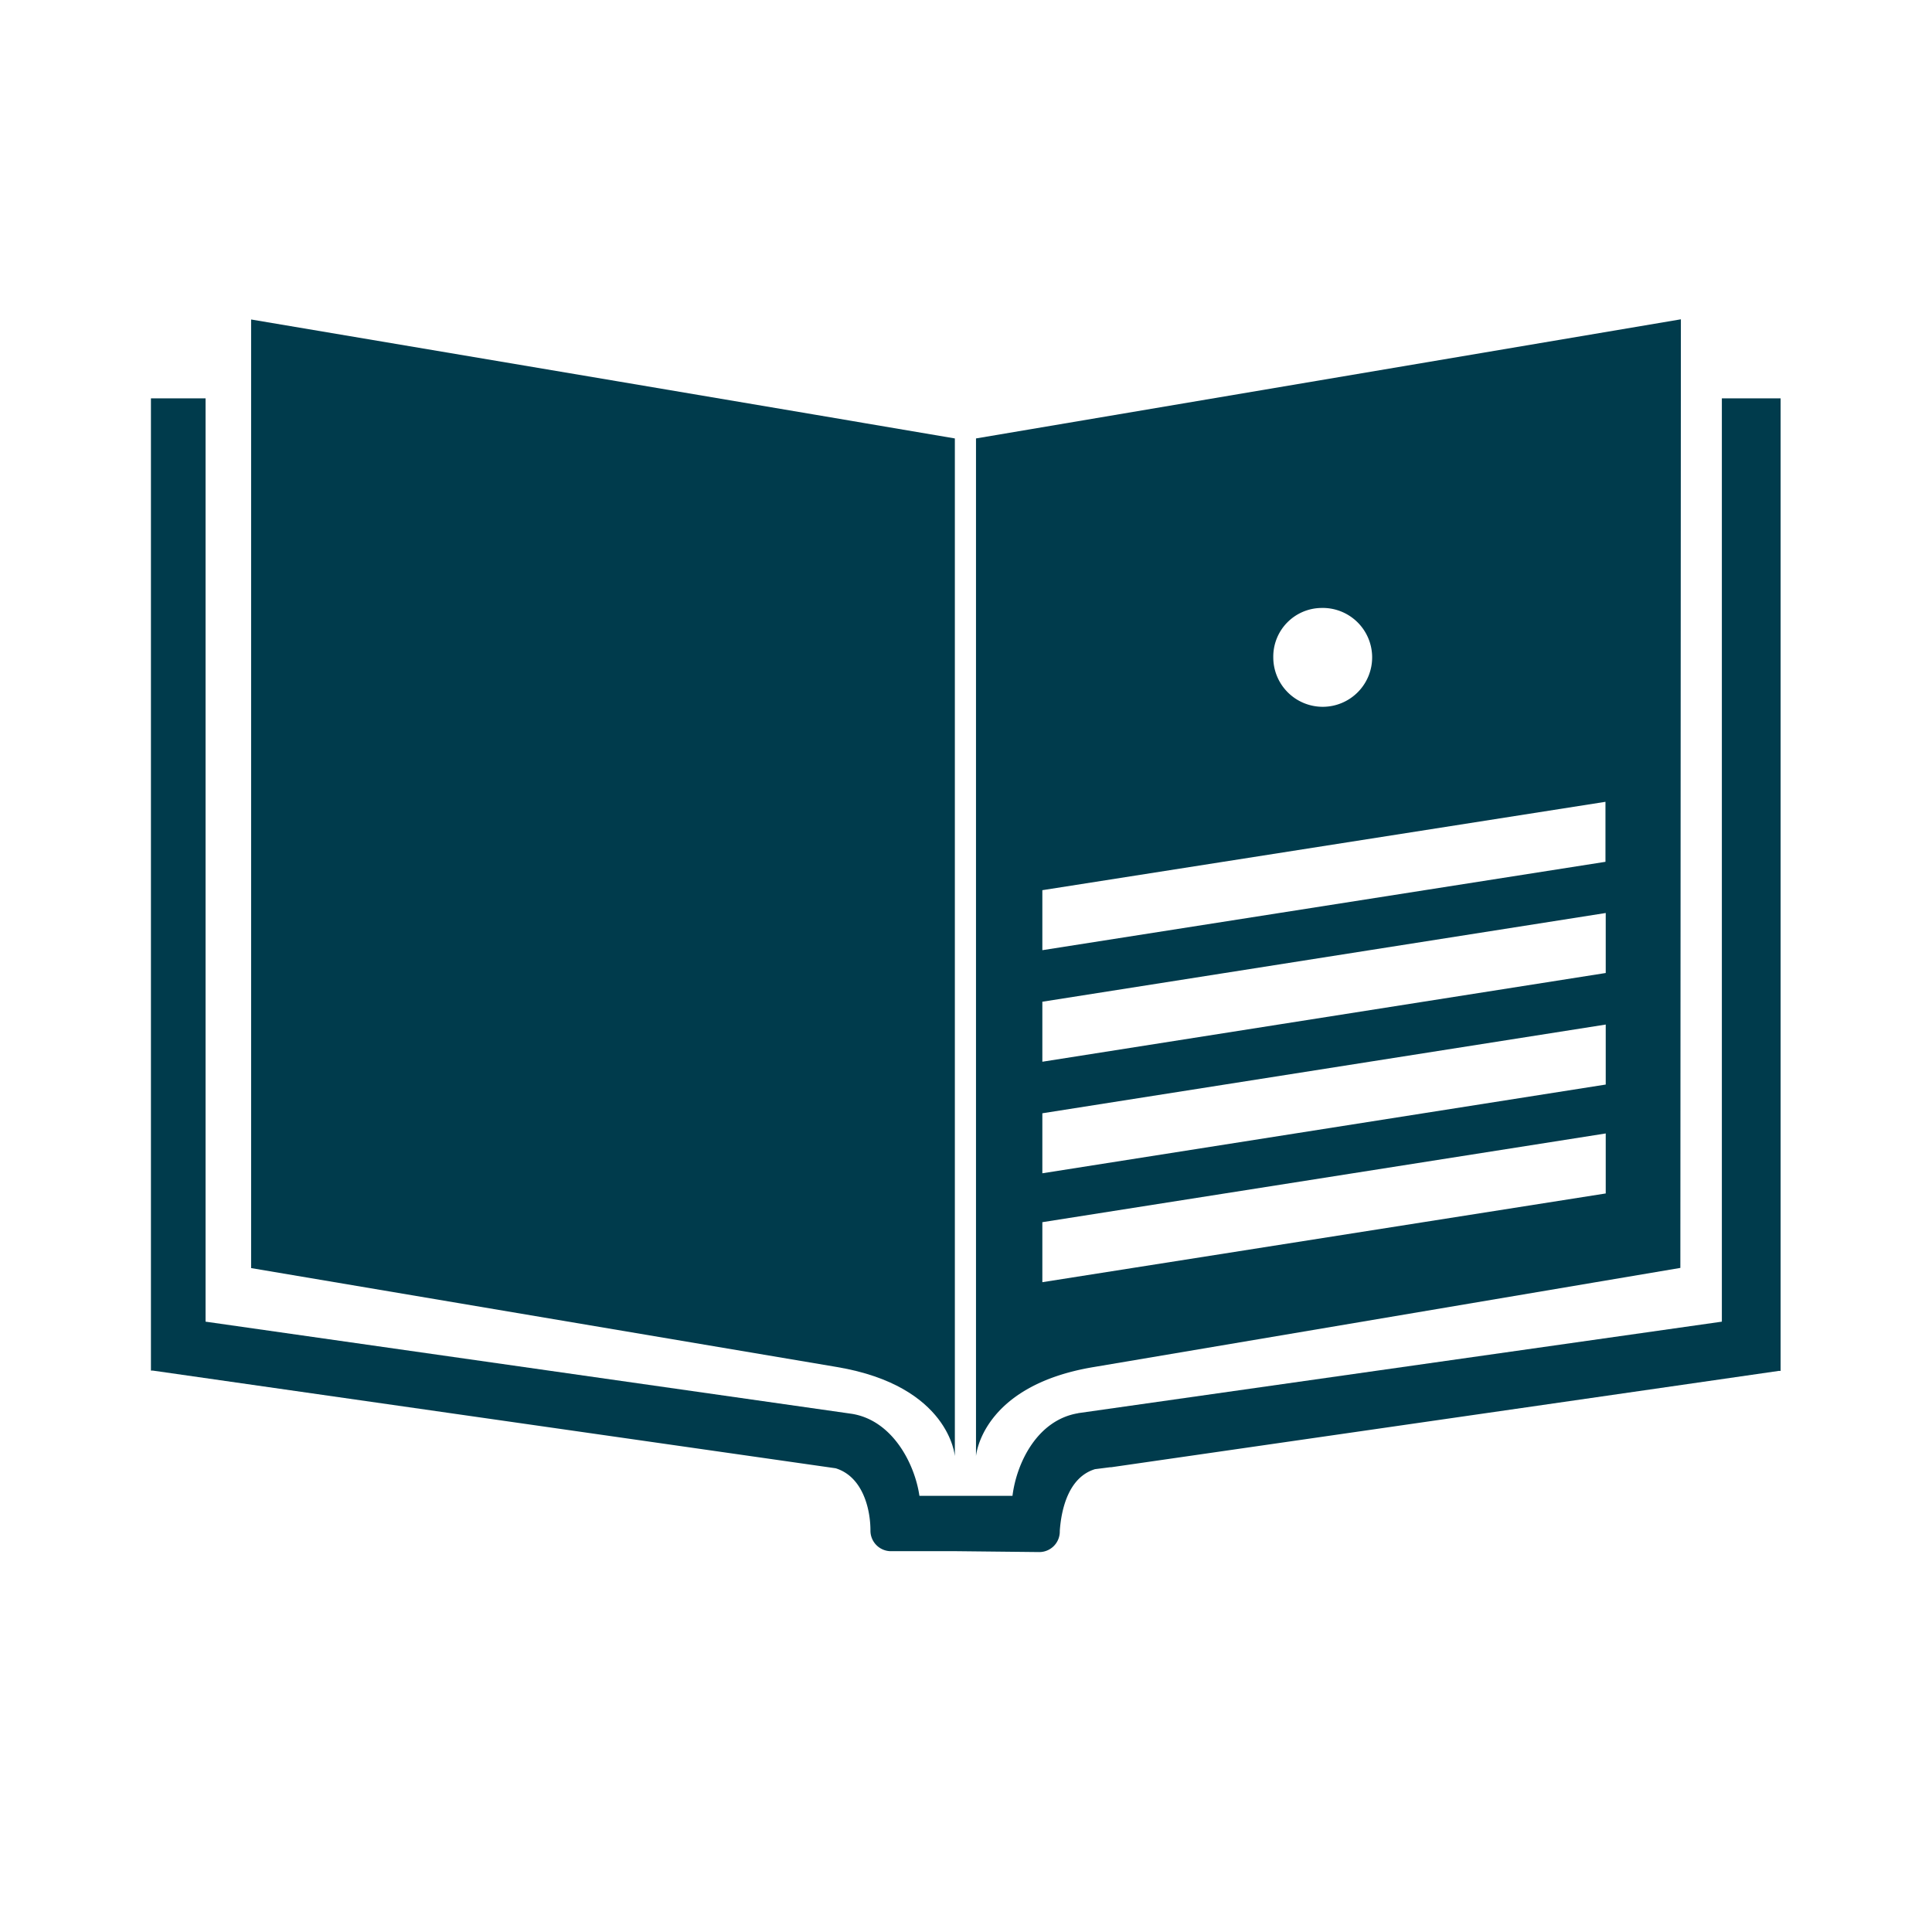
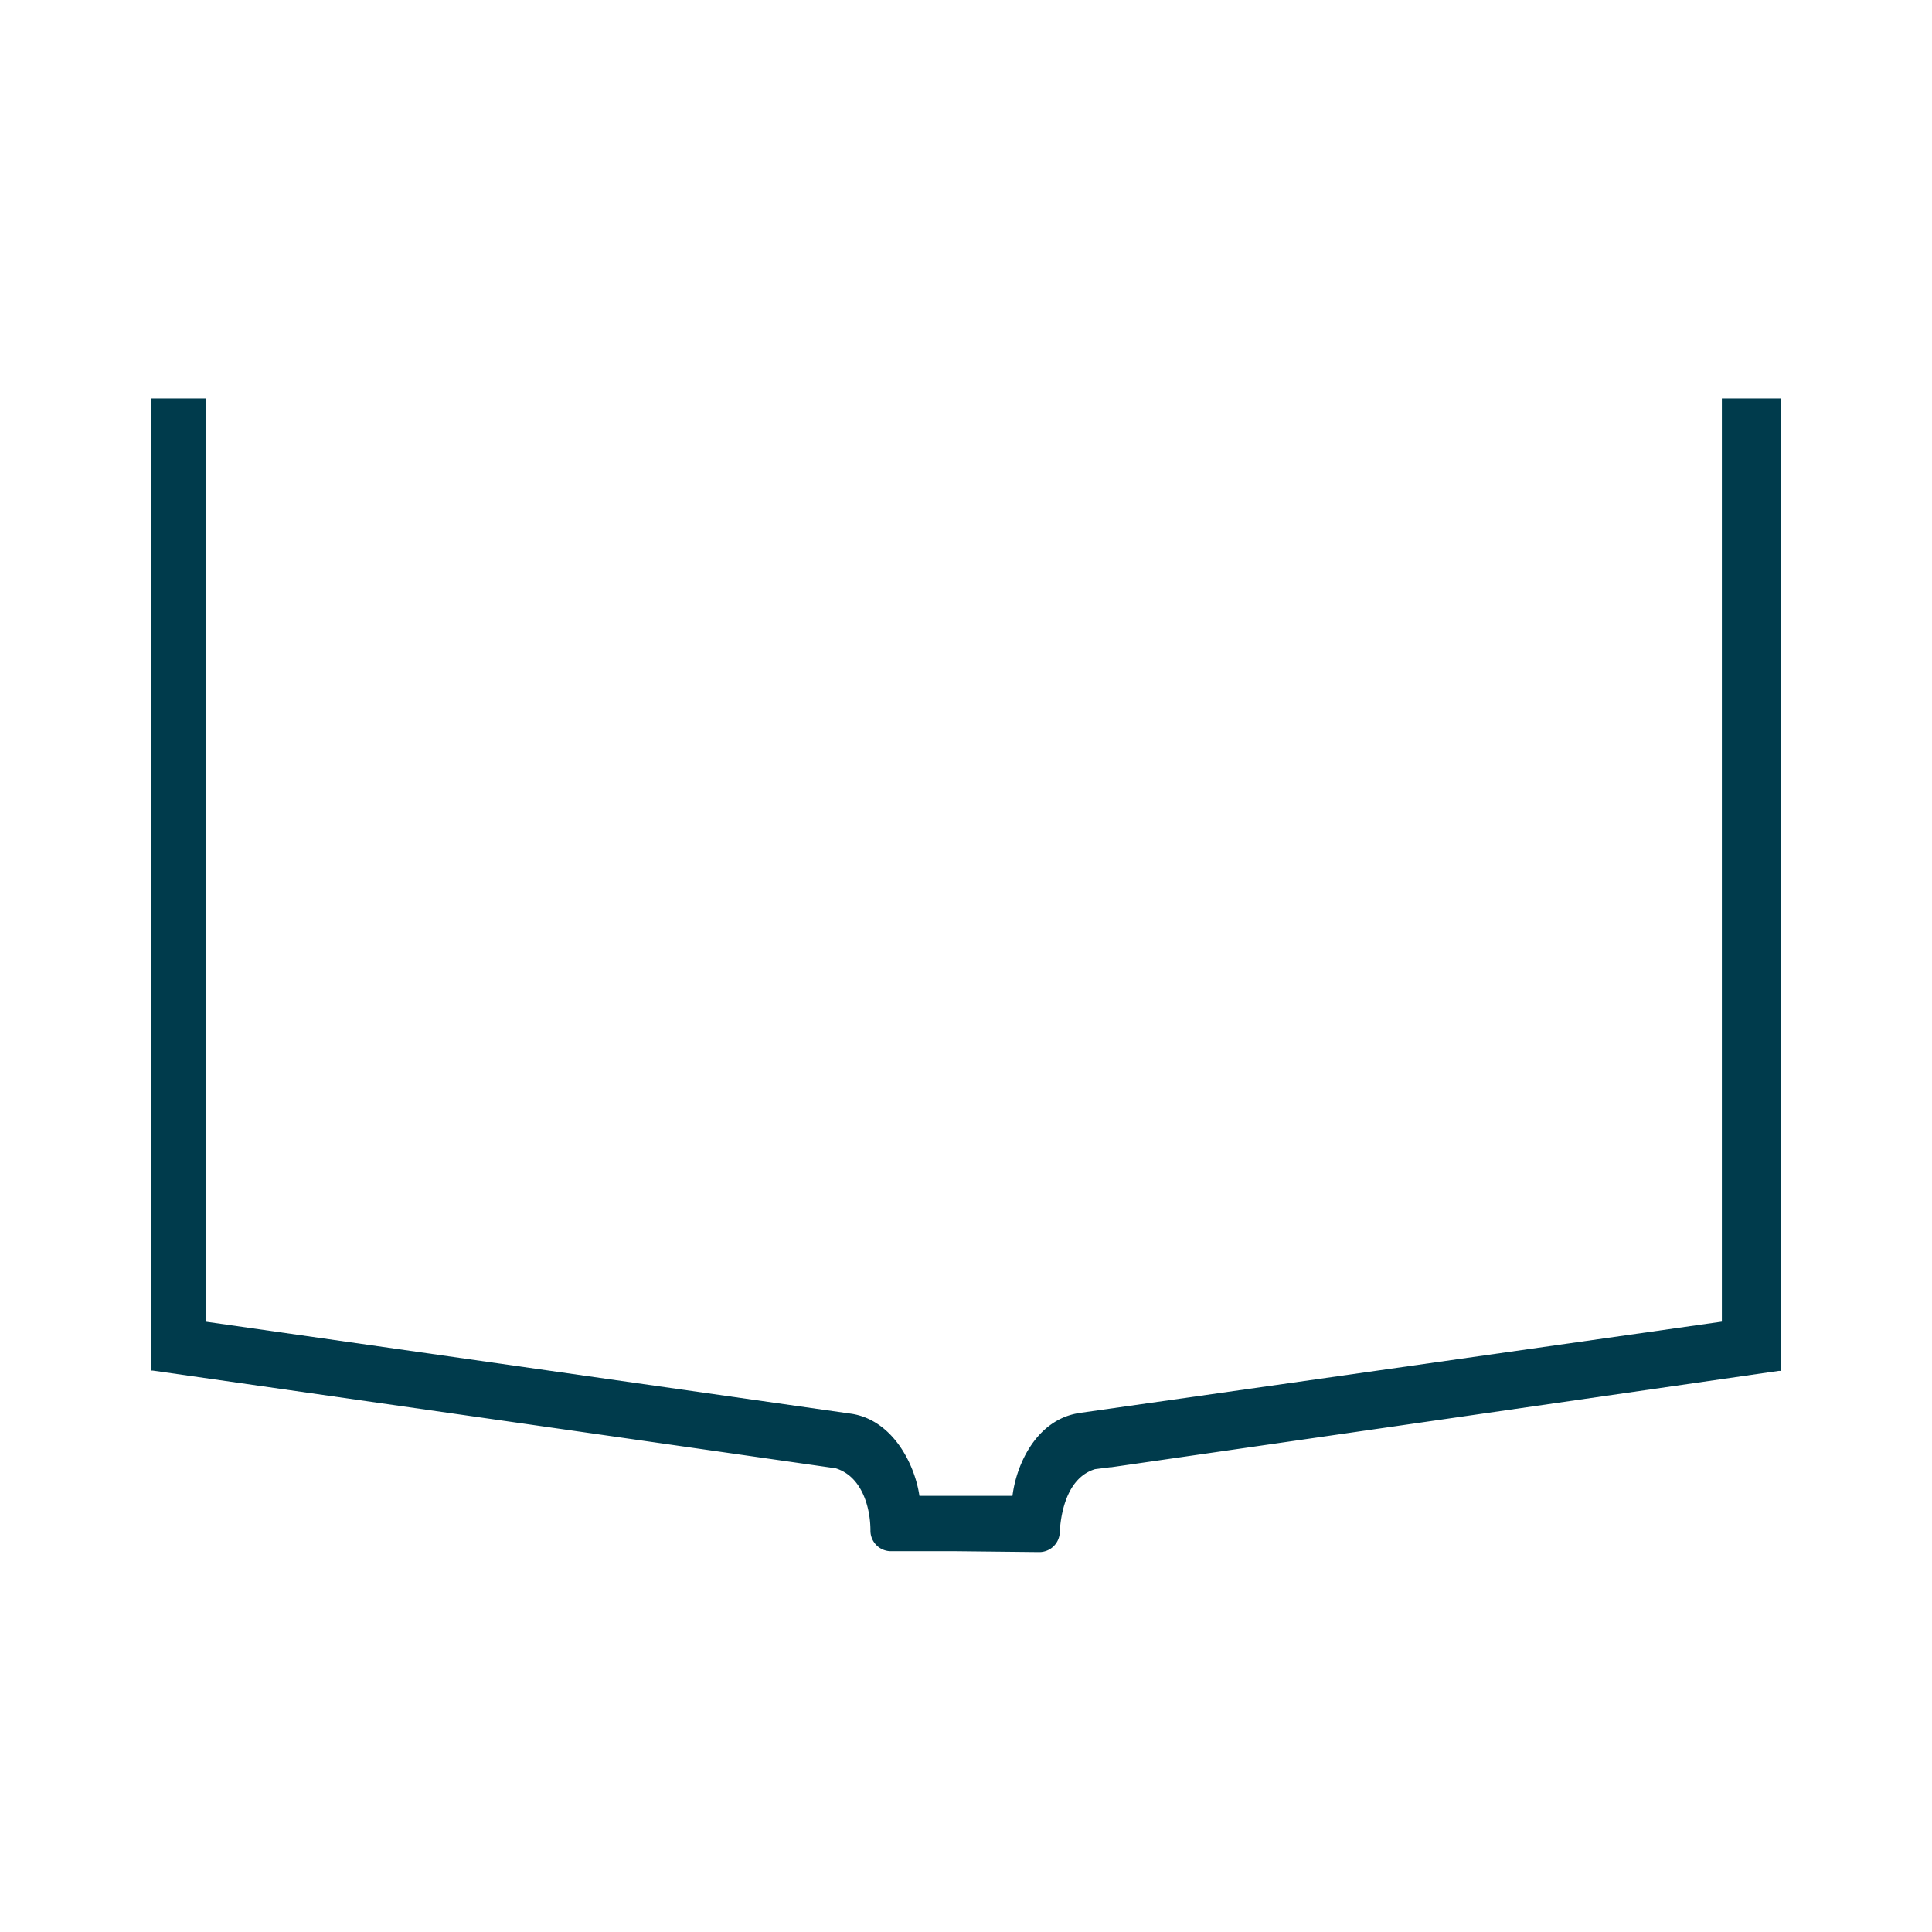
<svg xmlns="http://www.w3.org/2000/svg" viewBox="0 0 219.27 219.27" preserveAspectRatio="xMinYMid">
  <defs>
    <style>.cls-1{fill:none;}.cls-2{fill:#003b4c;}</style>
  </defs>
  <title>fh-large-chapter</title>
  <g id="Layer_2" data-name="Layer 2">
    <g id="Layer_1-2" data-name="Layer 1">
      <rect class="cls-1" width="219.27" height="219.27" />
      <path id="Fill-1" class="cls-2" d="M195.42,45.21V150l-73.1,10.39h.06c-4.64.76-7,5.61-7.47,9.38H104.35c-.54-3.68-3.07-8.57-7.67-9.31L23.33,150V45.21h-6.2V155.55h.19l77.52,11.09c3.06.94,3.95,4.59,3.95,7.06a2.33,2.33,0,0,0,2.31,2.35h7.51l9.34.1a2.33,2.33,0,0,0,2.33-2.35v-.06c.17-2.47,1-6.09,4-7l1.73-.22h.12l75.74-10.93h.22V45.21h-6.72" />
-       <path class="cls-2" d="M98.35,48.06h0l-1.63-.28-4.13-.7h0L70,43.26h0l-41.5-7,0,107.66L95,155.15c12.78,2.16,13.37,10.12,13.37,10.12l0-7.85h0l0-107.66Z" />
-       <path class="cls-2" d="M190.77,36.24l-80,13.52,0,107.66h0l0,7.85s.59-8,13.37-10.12l66.57-11.25ZM149.94,69a5.61,5.61,0,1,1-5.43,5.61A5.52,5.52,0,0,1,149.94,69ZM118.3,145.52l0-6.81,63.94-10.07,0,6.81Zm0-12.36,0-6.81,63.94-10.07,0,6.81Zm0-12.66,0-6.81,63.94-10.07,0,6.81Zm0-12.66,0-6.81L182.21,91l0,6.81Z" />
    </g>
  </g>
</svg>